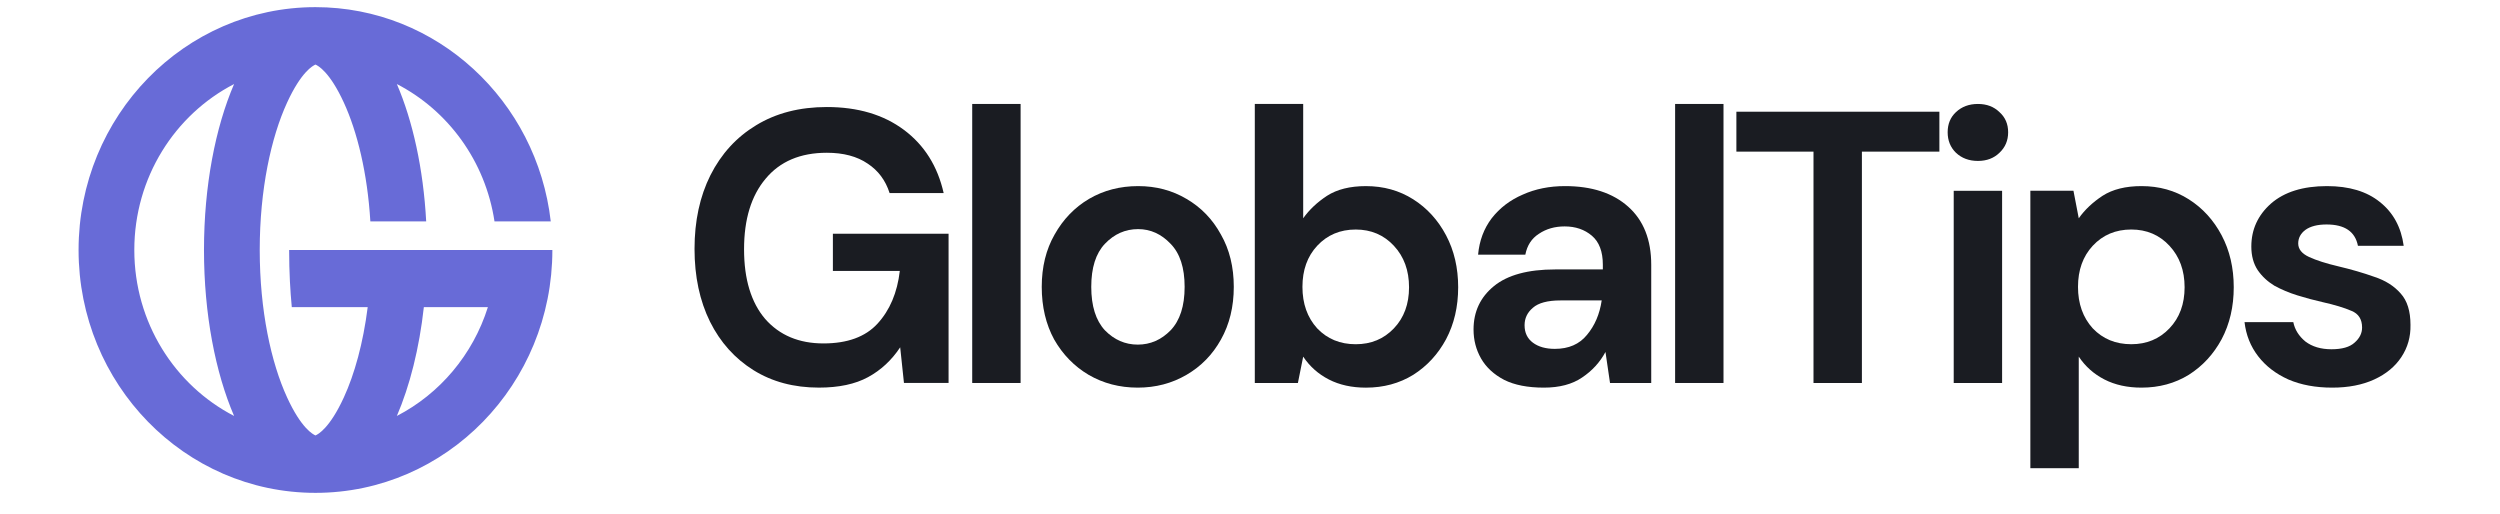
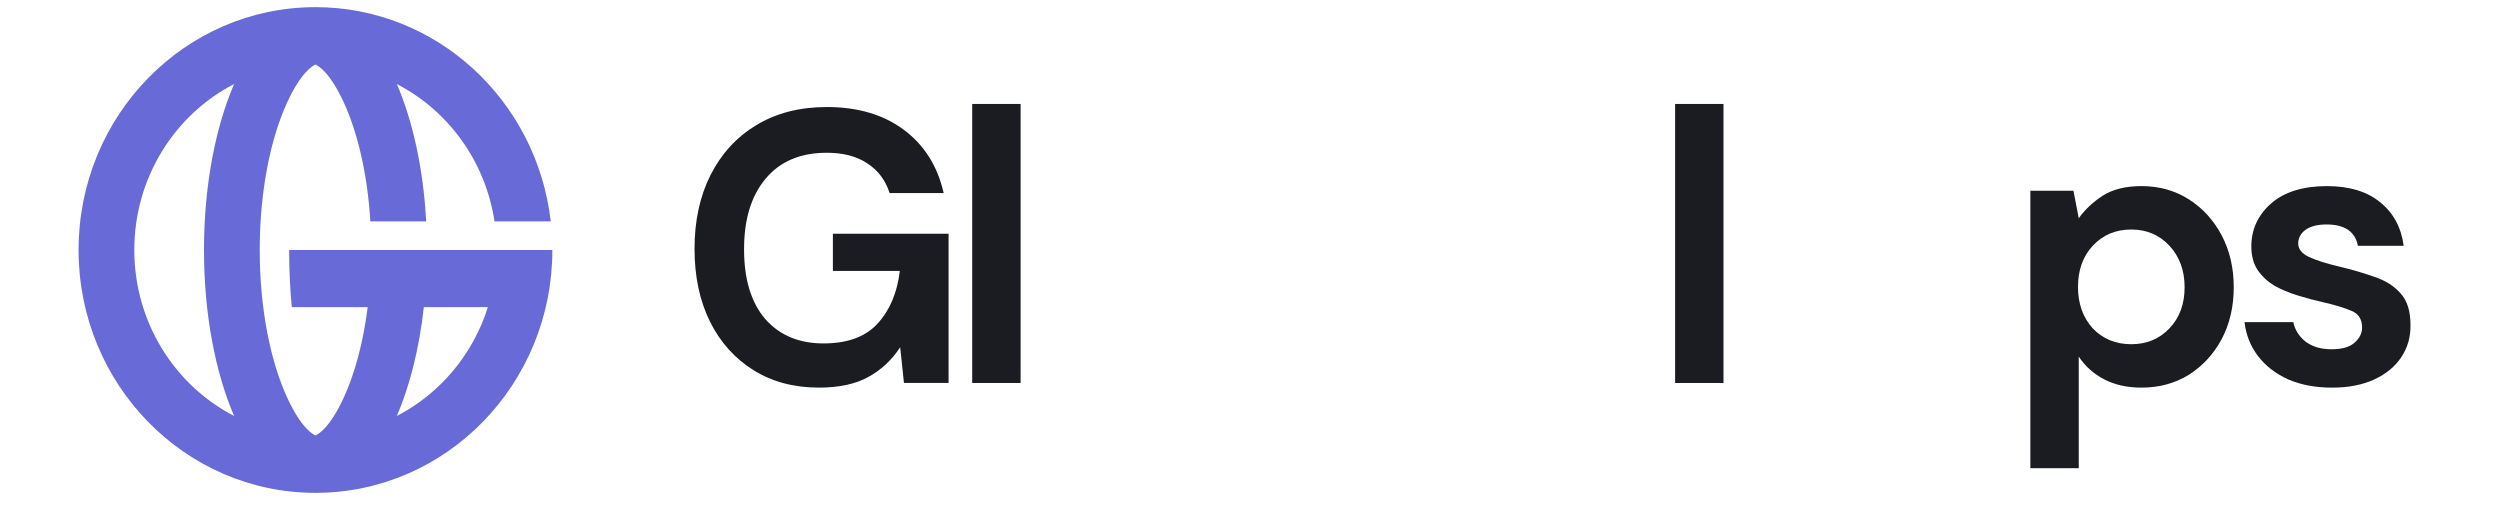
<svg xmlns="http://www.w3.org/2000/svg" width="175" height="36" viewBox="0 0 175 36" fill="none">
  <g clip-path="url(#clip0_8879_38214)">
    <path d="M57.323 27.133C55.577 27.133 54.051 26.726 52.745 25.912C51.44 25.098 50.425 23.968 49.702 22.521C48.979 21.056 48.617 19.356 48.617 17.421C48.617 15.468 48.988 13.75 49.729 12.267C50.487 10.766 51.554 9.599 52.931 8.767C54.324 7.917 55.974 7.492 57.879 7.492C60.049 7.492 61.848 8.026 63.277 9.093C64.706 10.16 65.632 11.634 66.056 13.514H62.272C61.989 12.628 61.478 11.941 60.737 11.453C59.996 10.947 59.043 10.693 57.879 10.693C56.027 10.693 54.598 11.299 53.592 12.511C52.587 13.704 52.084 15.35 52.084 17.448C52.084 19.546 52.578 21.174 53.566 22.331C54.571 23.47 55.929 24.04 57.641 24.04C59.317 24.04 60.578 23.579 61.425 22.657C62.289 21.716 62.81 20.486 62.986 18.967H58.302V16.363H66.4V26.807H63.277L63.013 24.311C62.413 25.216 61.663 25.912 60.763 26.4C59.864 26.889 58.717 27.133 57.323 27.133Z" fill="#1A1C22" />
    <path d="M68.055 26.809V7.277H71.442V26.809H68.055Z" fill="#1A1C22" />
-     <path d="M79.643 27.134C78.373 27.134 77.226 26.835 76.203 26.238C75.198 25.642 74.395 24.819 73.795 23.77C73.213 22.703 72.922 21.473 72.922 20.081C72.922 18.688 73.222 17.467 73.822 16.418C74.421 15.351 75.224 14.519 76.23 13.923C77.253 13.326 78.4 13.027 79.67 13.027C80.922 13.027 82.051 13.326 83.057 13.923C84.08 14.519 84.883 15.351 85.465 16.418C86.065 17.467 86.365 18.688 86.365 20.081C86.365 21.473 86.065 22.703 85.465 23.77C84.883 24.819 84.08 25.642 83.057 26.238C82.034 26.835 80.896 27.134 79.643 27.134ZM79.643 24.123C80.525 24.123 81.293 23.788 81.945 23.119C82.598 22.432 82.924 21.419 82.924 20.081C82.924 18.742 82.598 17.738 81.945 17.069C81.293 16.382 80.534 16.038 79.67 16.038C78.77 16.038 77.994 16.382 77.341 17.069C76.706 17.738 76.388 18.742 76.388 20.081C76.388 21.419 76.706 22.432 77.341 23.119C77.994 23.788 78.761 24.123 79.643 24.123Z" fill="#1A1C22" />
-     <path d="M95.616 27.135C94.628 27.135 93.763 26.945 93.023 26.565C92.282 26.185 91.682 25.652 91.223 24.965L90.853 26.809H87.836V7.277H91.223V15.28C91.646 14.683 92.202 14.159 92.89 13.707C93.596 13.254 94.504 13.028 95.616 13.028C96.851 13.028 97.953 13.336 98.924 13.951C99.894 14.566 100.661 15.407 101.226 16.474C101.79 17.541 102.072 18.752 102.072 20.109C102.072 21.465 101.79 22.677 101.226 23.744C100.661 24.793 99.894 25.625 98.924 26.24C97.953 26.836 96.851 27.135 95.616 27.135ZM94.902 24.096C95.977 24.096 96.868 23.726 97.574 22.984C98.28 22.243 98.633 21.284 98.633 20.109C98.633 18.933 98.28 17.966 97.574 17.206C96.868 16.447 95.977 16.067 94.902 16.067C93.807 16.067 92.908 16.447 92.202 17.206C91.514 17.948 91.171 18.906 91.171 20.082C91.171 21.257 91.514 22.225 92.202 22.984C92.908 23.726 93.807 24.096 94.902 24.096Z" fill="#1A1C22" />
-     <path d="M108.07 27.134C106.941 27.134 106.015 26.953 105.292 26.591C104.568 26.211 104.031 25.714 103.677 25.099C103.324 24.484 103.148 23.806 103.148 23.065C103.148 21.817 103.624 20.804 104.577 20.026C105.53 19.249 106.958 18.86 108.864 18.86H112.199V18.534C112.199 17.612 111.942 16.934 111.431 16.5C110.919 16.066 110.284 15.849 109.525 15.849C108.837 15.849 108.238 16.02 107.726 16.364C107.215 16.69 106.897 17.178 106.773 17.829H103.466C103.554 16.852 103.871 16.002 104.419 15.279C104.983 14.556 105.706 14.004 106.589 13.624C107.47 13.226 108.458 13.027 109.552 13.027C111.422 13.027 112.895 13.507 113.971 14.465C115.048 15.424 115.586 16.78 115.586 18.534V26.808H112.701L112.383 24.638C111.995 25.361 111.448 25.958 110.743 26.428C110.054 26.899 109.164 27.134 108.07 27.134ZM108.837 24.421C109.808 24.421 110.558 24.095 111.087 23.444C111.634 22.793 111.978 21.988 112.119 21.03H109.234C108.335 21.03 107.69 21.202 107.302 21.545C106.914 21.871 106.72 22.278 106.72 22.766C106.72 23.291 106.914 23.698 107.302 23.987C107.69 24.276 108.202 24.421 108.837 24.421Z" fill="#1A1C22" />
    <path d="M117.258 26.809V7.277H120.645V26.809H117.258Z" fill="#1A1C22" />
-     <path d="M126.945 26.81V10.614H121.547V7.82H135.757V10.614H130.333V26.81H126.945Z" fill="#1A1C22" />
-     <path d="M138.453 11.265C137.836 11.265 137.324 11.075 136.918 10.695C136.53 10.316 136.336 9.836 136.336 9.258C136.336 8.679 136.53 8.209 136.918 7.847C137.324 7.467 137.836 7.277 138.453 7.277C139.07 7.277 139.573 7.467 139.961 7.847C140.367 8.209 140.57 8.679 140.57 9.258C140.57 9.836 140.367 10.316 139.961 10.695C139.573 11.075 139.07 11.265 138.453 11.265ZM136.76 26.809V13.354H140.147V26.809H136.76Z" fill="#1A1C22" />
    <path d="M142.125 32.776V13.353H145.142L145.513 15.279C145.936 14.682 146.491 14.158 147.179 13.706C147.885 13.253 148.794 13.027 149.905 13.027C151.14 13.027 152.243 13.335 153.213 13.95C154.183 14.565 154.95 15.405 155.515 16.473C156.08 17.54 156.362 18.751 156.362 20.108C156.362 21.464 156.08 22.676 155.515 23.743C154.95 24.792 154.183 25.624 153.213 26.238C152.243 26.835 151.14 27.134 149.905 27.134C148.917 27.134 148.053 26.944 147.312 26.564C146.571 26.184 145.971 25.651 145.513 24.963V32.776H142.125ZM149.191 24.095C150.267 24.095 151.158 23.725 151.863 22.983C152.569 22.242 152.922 21.283 152.922 20.108C152.922 18.932 152.569 17.965 151.863 17.205C151.158 16.445 150.267 16.066 149.191 16.066C148.097 16.066 147.197 16.445 146.491 17.205C145.804 17.947 145.46 18.905 145.46 20.081C145.46 21.256 145.804 22.224 146.491 22.983C147.197 23.725 148.097 24.095 149.191 24.095Z" fill="#1A1C22" />
    <path d="M163.256 27.134C162.092 27.134 161.069 26.944 160.187 26.564C159.304 26.166 158.599 25.624 158.07 24.936C157.54 24.249 157.222 23.453 157.117 22.549H160.531C160.636 23.074 160.919 23.526 161.377 23.905C161.854 24.267 162.463 24.448 163.203 24.448C163.944 24.448 164.482 24.294 164.817 23.987C165.171 23.68 165.346 23.327 165.346 22.929C165.346 22.35 165.099 21.961 164.606 21.762C164.112 21.545 163.424 21.337 162.541 21.139C161.978 21.012 161.404 20.858 160.822 20.677C160.24 20.497 159.702 20.27 159.207 19.999C158.732 19.71 158.343 19.348 158.043 18.914C157.743 18.462 157.593 17.91 157.593 17.259C157.593 16.066 158.052 15.062 158.97 14.248C159.905 13.434 161.21 13.027 162.886 13.027C164.439 13.027 165.673 13.398 166.59 14.14C167.525 14.881 168.081 15.903 168.258 17.205H165.055C164.861 16.21 164.129 15.713 162.859 15.713C162.224 15.713 161.731 15.84 161.377 16.093C161.042 16.346 160.875 16.663 160.875 17.042C160.875 17.44 161.13 17.757 161.642 17.992C162.153 18.227 162.832 18.444 163.68 18.643C164.597 18.86 165.435 19.104 166.194 19.375C166.97 19.628 167.587 20.017 168.046 20.542C168.505 21.048 168.734 21.78 168.734 22.739C168.752 23.571 168.54 24.322 168.098 24.991C167.658 25.66 167.023 26.184 166.194 26.564C165.365 26.944 164.385 27.134 163.256 27.134Z" fill="#1A1C22" />
    <path fill-rule="evenodd" clip-rule="evenodd" d="M14.279 17.5C14.279 21.992 15.079 26.078 16.386 29.117C12.244 26.978 9.402 22.579 9.402 17.5C9.402 12.421 12.244 8.022 16.386 5.883C15.079 8.922 14.279 13.008 14.279 17.5ZM22.083 34.5C31.241 34.5 38.666 26.889 38.666 17.5H34.764H29.887H25.985H22.544H20.24V17.527C20.24 18.27 20.259 18.996 20.294 19.699C20.31 20.006 20.328 20.308 20.35 20.606C20.372 20.908 20.397 21.207 20.425 21.5H22.544H25.739C25.421 24.024 24.817 26.191 24.07 27.818C23.077 29.981 22.264 30.401 22.083 30.481C21.902 30.401 21.089 29.981 20.096 27.818C18.978 25.384 18.181 21.741 18.181 17.5C18.181 13.26 18.978 9.616 20.096 7.182C21.089 5.019 21.902 4.599 22.083 4.519C22.264 4.599 23.077 5.019 24.07 7.182C25.008 9.224 25.72 12.117 25.925 15.5H29.833C29.634 11.801 28.89 8.464 27.78 5.883C31.368 7.735 33.98 11.283 34.615 15.5H38.553C37.587 7.054 30.581 0.5 22.083 0.5C12.925 0.5 5.5 8.111 5.5 17.5C5.5 26.889 12.925 34.5 22.083 34.5ZM34.152 21.5C33.105 24.826 30.784 27.566 27.78 29.117C28.686 27.01 29.348 24.4 29.669 21.5H34.152Z" fill="#686BD7" />
  </g>
  <defs>
    <clipPath id="clip0_8879_38214">
      <rect width="165" height="34" fill="white" transform="translate(5.5 0.5)" />
    </clipPath>
  </defs>
</svg>